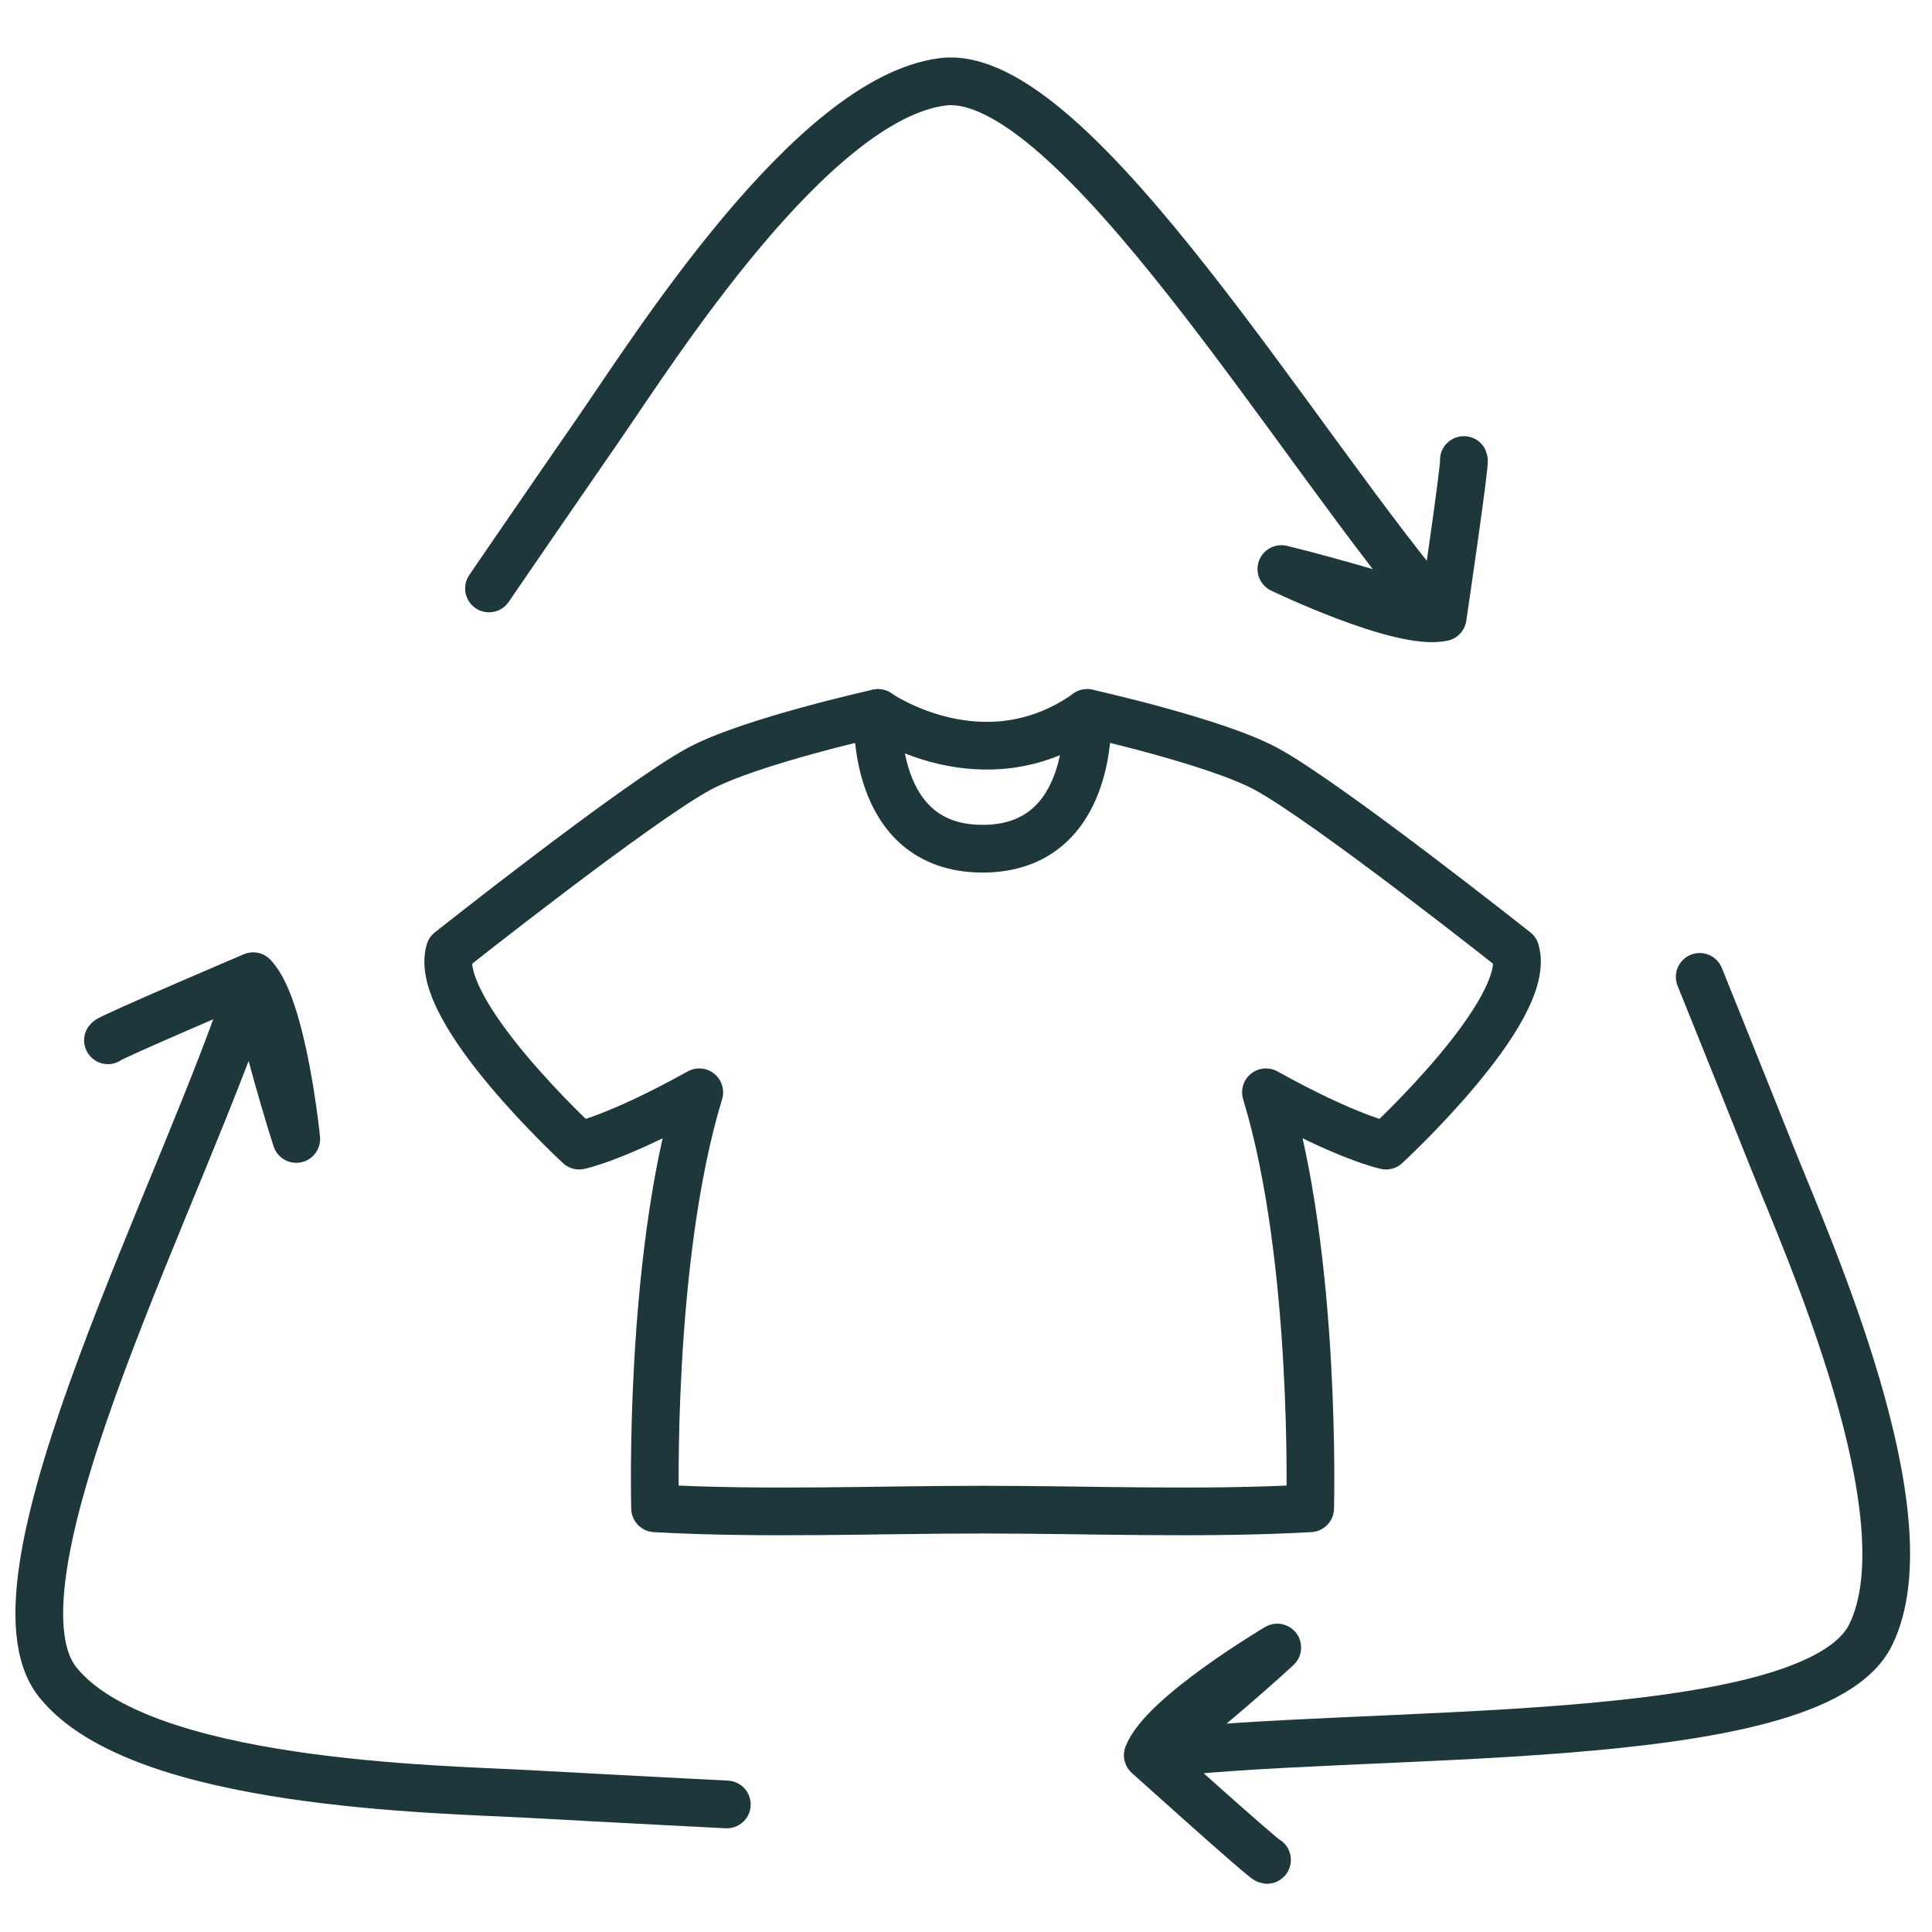
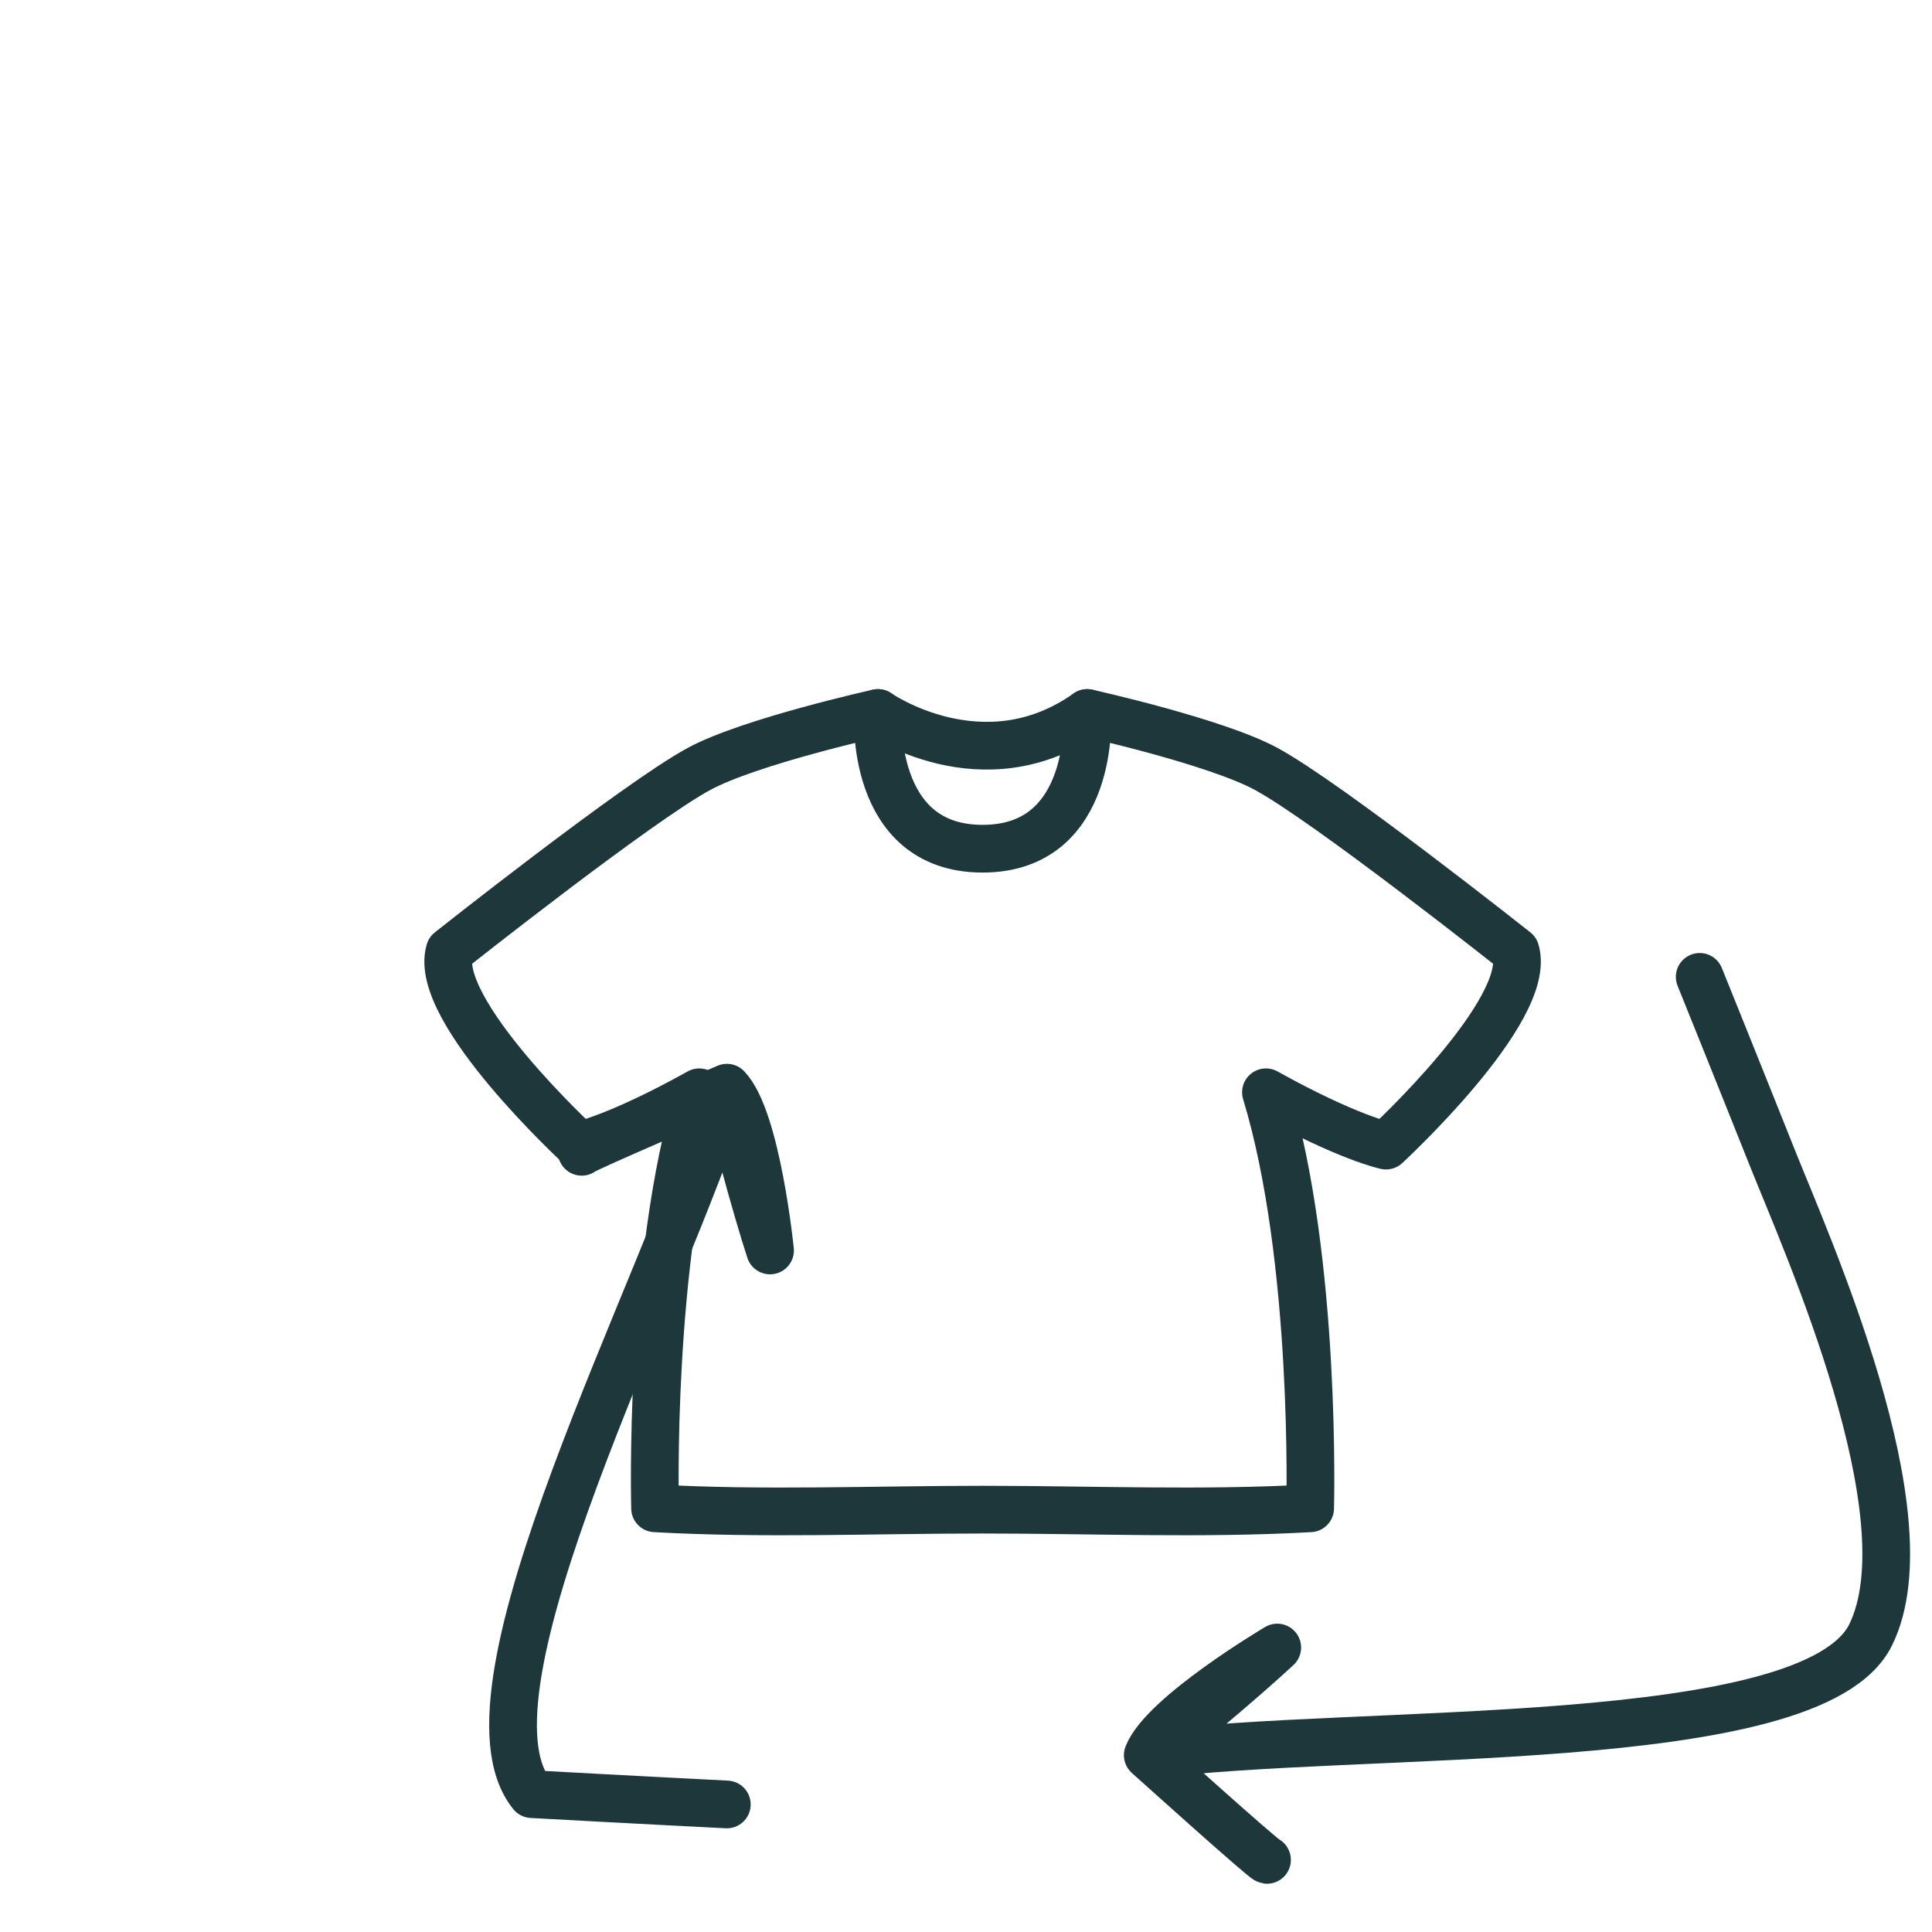
<svg xmlns="http://www.w3.org/2000/svg" id="Layer_1" x="0px" y="0px" width="141.73px" height="141.73px" viewBox="0 0 141.73 141.73" xml:space="preserve">
  <path fill="none" stroke="#1E373B" stroke-width="3.5" stroke-linecap="round" stroke-linejoin="round" stroke-miterlimit="10" d=" M72.069,110.747c-7.971,0-16.085,0.347-24.014-0.099c0,0-0.501-18.23,3.242-30.519c-6.019,3.352-8.809,3.911-8.809,3.911 s-10.779-9.938-9.503-14.27c0,0,13.82-10.952,18.312-13.372c3.721-2.009,13.107-4.094,13.107-4.094s-0.657,9.956,7.678,9.956 c8.335,0,7.679-9.956,7.679-9.956s9.387,2.084,13.108,4.094c4.49,2.42,18.311,13.372,18.311,13.372 c1.276,4.333-9.502,14.27-9.502,14.27s-2.79-0.56-8.809-3.911c3.742,12.288,3.242,30.519,3.242,30.519 c-7.929,0.445-16.044,0.099-24.016,0.099" />
  <path fill="none" stroke="#1E373B" stroke-width="3.5" stroke-linecap="round" stroke-linejoin="round" stroke-miterlimit="10" d=" M64.405,52.305c0,0,7.719,5.4,15.356,0" />
-   <path fill="none" stroke="#1E373B" stroke-width="3.5" stroke-linecap="round" stroke-linejoin="round" stroke-miterlimit="10" d=" M35.871,43.168c0,0,4.226-6.173,8.118-11.802c3.892-5.628,15.516-24.1,25.134-25.36c9.618-1.261,26.556,27.699,36.711,39.28 c-1.317-0.682-8.857-2.835-11.834-3.542c0,0,8.74,4.214,11.834,3.542c0,0,1.669-11.29,1.554-11.54" />
  <path fill="none" stroke="#1E373B" stroke-width="3.5" stroke-linecap="round" stroke-linejoin="round" stroke-miterlimit="10" d=" M124.689,71.663c0,0,2.8,6.935,5.334,13.292c2.532,6.356,11.484,26.262,7.209,34.969c-4.273,8.708-37.766,6.786-53.033,8.835 c1.296-0.724,7.266-5.81,9.499-7.897c0,0-8.349,4.947-9.499,7.897c0,0,8.479,7.639,8.748,7.681" />
-   <path fill="none" stroke="#1E373B" stroke-width="3.5" stroke-linecap="round" stroke-linejoin="round" stroke-miterlimit="10" d=" M53.319,132.373c0,0-7.471-0.378-14.304-0.756c-6.833-0.378-28.656-0.637-34.755-8.18c-6.099-7.54,9.744-37.115,14.311-51.824 c0.108,1.48,2.211,9.037,3.164,11.94c0,0-0.973-9.655-3.164-11.94c0,0-10.499,4.474-10.652,4.702" />
+   <path fill="none" stroke="#1E373B" stroke-width="3.5" stroke-linecap="round" stroke-linejoin="round" stroke-miterlimit="10" d=" M53.319,132.373c0,0-7.471-0.378-14.304-0.756c-6.099-7.54,9.744-37.115,14.311-51.824 c0.108,1.48,2.211,9.037,3.164,11.94c0,0-0.973-9.655-3.164-11.94c0,0-10.499,4.474-10.652,4.702" />
</svg>